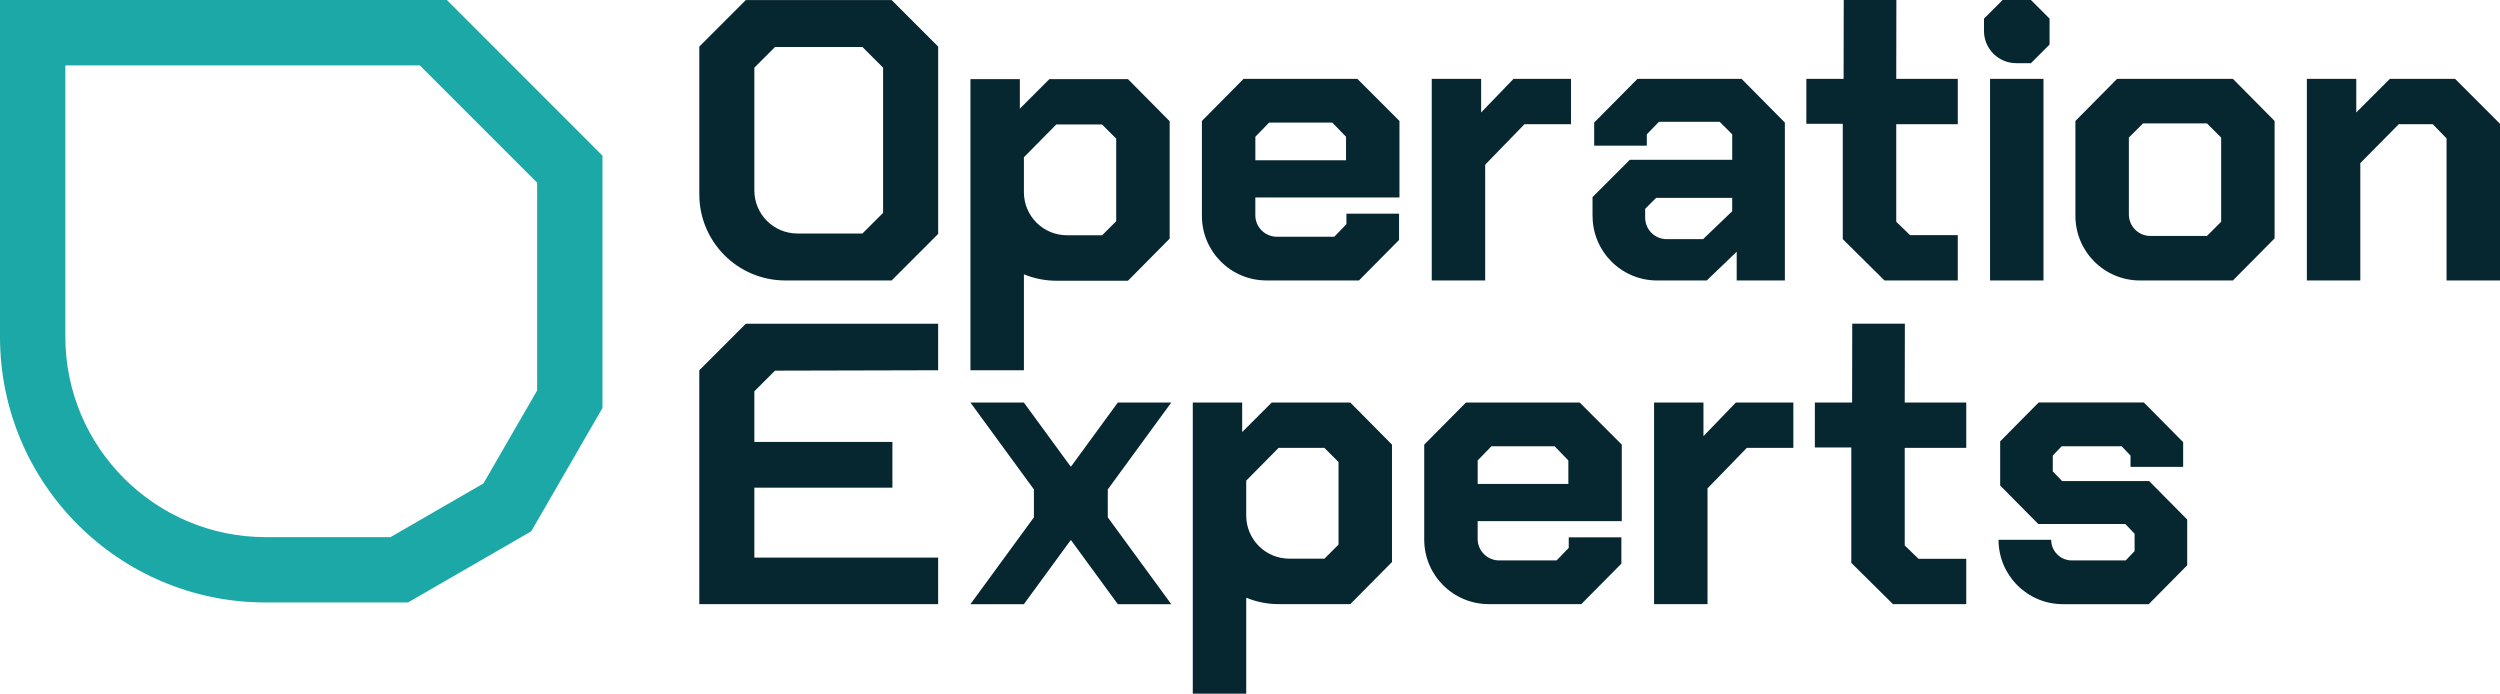
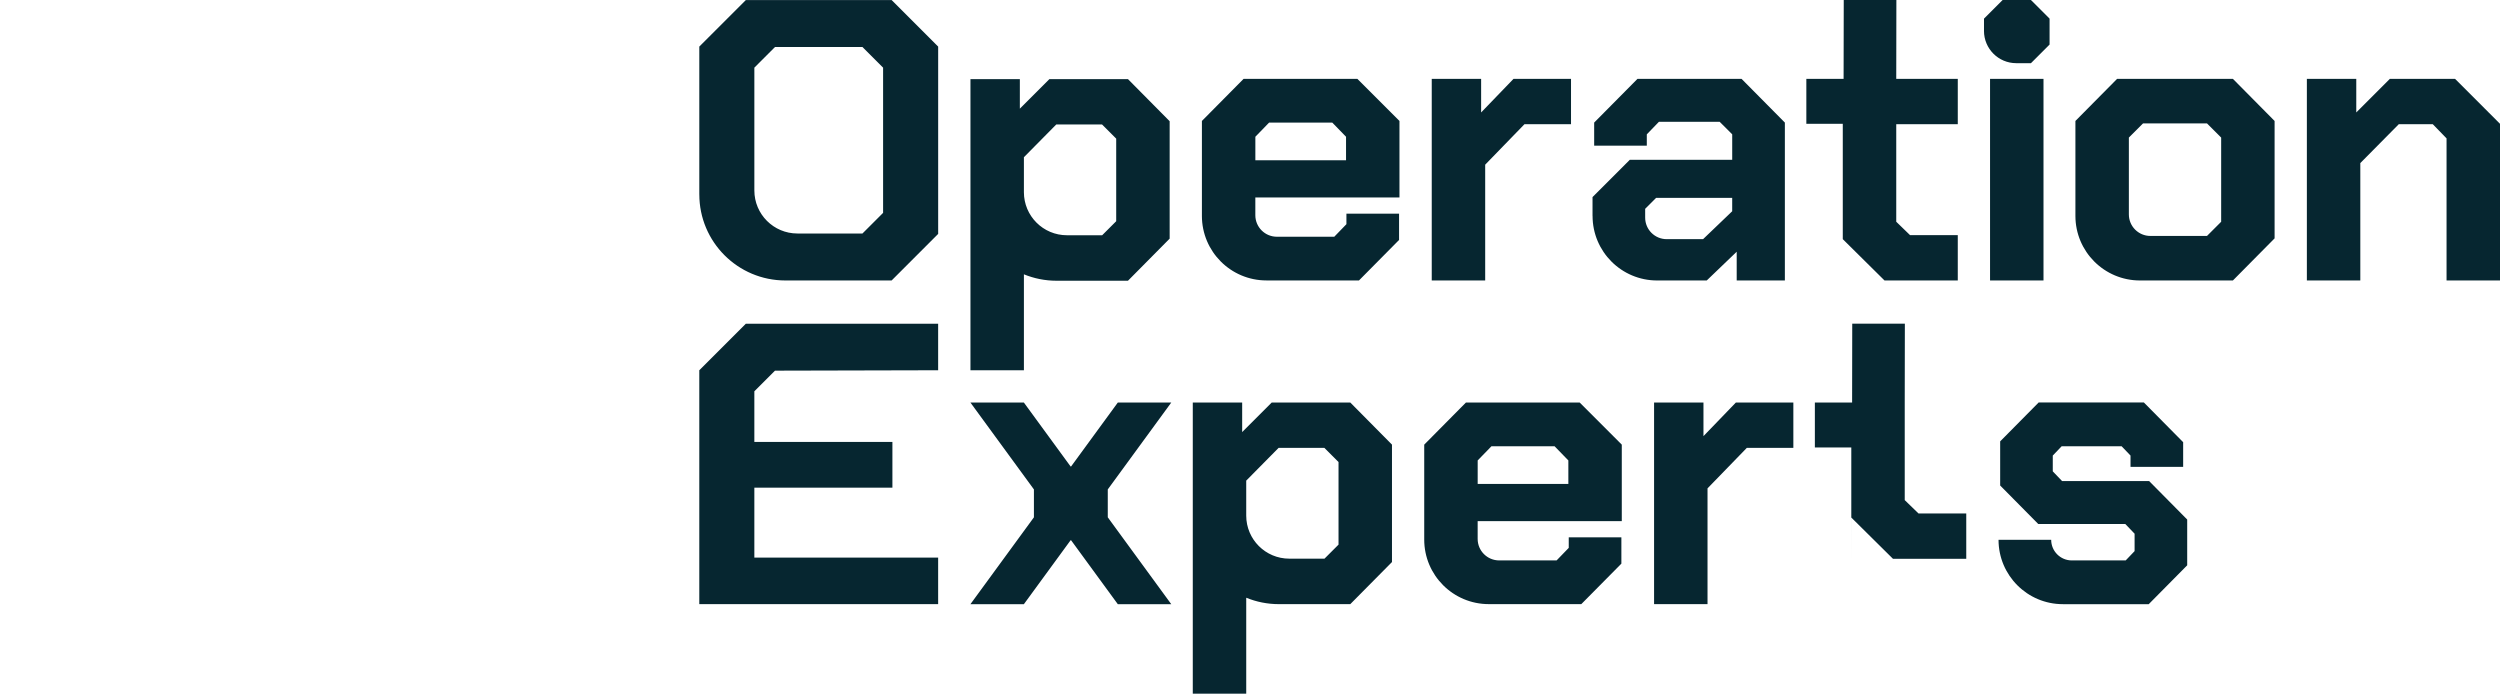
<svg xmlns="http://www.w3.org/2000/svg" id="Layer_2" viewBox="0 0 1355.03 375.98">
  <defs>
    <style>.cls-1{fill:#062630;}.cls-2{fill:#1da8a8;}</style>
  </defs>
-   <path class="cls-1" d="m731.86,218.17h-42.57l-16.02,16.02v-16.02h-26.77v157.81h28.97v-52.01c5.46,2.24,11.43,3.48,17.69,3.48h38.71s0,0,0,0l22.6-22.82v-63.64l-22.6-22.82Zm-38.84,24.58h24.8l7.68,7.68v44.76l-7.61,7.61h-19.09c-12.88,0-23.33-10.44-23.33-23.33v-18.96l17.56-17.77ZM379.03,105.36V25.25L404.27.02h79l25.23,25.24v101.52l-25.23,25.24h-57.58c-25.77,0-46.65-20.89-46.65-46.65Zm88.43,21.2l11.19-11.19V36.67l-11.19-11.19h-47.4l-11.19,11.19v66.56c0,12.88,10.44,23.33,23.33,23.33h35.26Zm308.56-83.82h26.77v18.21l17.56-18.21h31.16v24.58h-25.23l-21.29,21.94v62.76h-28.97V42.73Zm87.15,74.29v-10.21l20.19-20.19h55.52v-13.82l-6.8-6.8h-32.91l-6.58,6.8v6.14h-28.53v-12.51l23.48-23.7h56.4l23.48,23.7v85.58h-26.11v-15.58l-16.24,15.58h-26.89c-19.32,0-34.99-15.67-34.99-34.99Zm59.9,12.61l15.8-15.14v-7.24h-41.25l-5.92,5.92v4.79c0,6.44,5.22,11.66,11.66,11.66h19.71Zm75.74,0v-62.54h-19.75v-24.36h20.19L999.33,0h28.53l-.07,42.73h33.35v24.58h-33.35v52.88l7.46,7.24h25.89v24.58h-39.72l-22.6-22.38Zm79.82-86.9h28.97v109.28h-28.97V42.73Zm46.27,74.29v-51.47l22.6-22.82h62.76l22.6,22.82v63.64l-22.6,22.82h-50.37c-19.32,0-34.99-15.67-34.99-34.99Zm71.32,10.85l7.68-7.68v-45.64l-7.68-7.68h-34.67l-7.68,7.68v41.66c0,6.44,5.22,11.66,11.66,11.66h30.69Zm54.14-85.14h26.77v18.21l18.21-18.21h35.33l24.36,24.36v84.92h-28.97v-77.02l-7.46-7.68h-18.43l-20.85,21.07v63.64h-28.97V42.73Zm-478.41,249.73v-51.47l22.6-22.82h61.66l22.82,22.82v41.47h-78.12v9.62c0,6.44,5.22,11.66,11.66,11.66h31.13l6.58-6.8v-5.71h28.53v14.26l-21.72,21.94h-50.15c-19.32,0-34.99-15.67-34.99-34.99Zm78.12-30.18v-12.73l-7.46-7.68h-34.23l-7.46,7.68v12.73h49.15Zm46.46-44.11h26.77v18.21l17.56-18.21h31.16v24.58h-25.23l-21.29,21.94v62.76h-28.97v-109.28Zm106.9,86.9v-62.54h-19.75v-24.36h20.19l.07-42.73h28.52l-.07,42.73h33.35v24.58h-33.35v52.88l7.46,7.24h25.89v24.58h-39.72l-22.6-22.38Zm79.81-12.51h0s28.53,0,28.53,0h0c0,6.18,5.01,11.19,11.19,11.19h29.19l4.83-5.05v-9.44l-5.05-5.27h-47.18l-20.63-20.85v-23.92l20.85-21.07h57.05l21.28,21.51v13.39h-28.53v-6.14l-4.83-5.05h-32.48l-4.83,5.05v8.56l5.05,5.27h47.18l20.63,20.85v24.8l-20.85,21.07h-46.52c-19.27,0-34.89-15.62-34.89-34.89Zm-704.21-91.89l25.23-25.23h104.23v25.23l-88.43.22-11.19,11.19v27.43h74.83v24.8h-74.83v37.9h99.62v25.23h-129.46v-126.77Zm272.42-83.65v-51.47l22.6-22.82h61.66l22.82,22.82v41.47h-78.12v9.62c0,6.44,5.22,11.66,11.66,11.66h31.13l6.58-6.8v-5.71h28.53v14.26l-21.72,21.94h-50.15c-19.32,0-34.99-15.67-34.99-34.99Zm78.12-30.18v-12.73l-7.46-7.68h-34.23l-7.46,7.68v12.73h49.15Zm-118.21-43.97h-42.57l-16.02,16.02v-16.02h-26.77v157.81h28.97v-52.01c5.46,2.24,11.43,3.48,17.69,3.48h38.71s0,0,0,0l22.6-22.82v-63.64l-22.6-22.82Zm-38.84,24.58h24.8l7.68,7.68v44.76l-7.61,7.61h-19.09c-12.88,0-23.33-10.44-23.33-23.33v-18.96l17.56-17.77Zm27.91,212.93l34.41,47.08h-28.97l-25.31-34.63h-.29l-25.31,34.63h-28.97l34.41-47.08v-15.12l-34.41-47.08h28.97l25.31,34.63h.29l25.31-34.63h28.97l-34.41,47.08v15.12ZM1075.35,16.74v-6.64l10.09-10.09h15.36l10.09,10.09v14.05l-10.09,10.09h-7.96c-9.66,0-17.5-7.83-17.5-17.5Z" />
-   <path class="cls-2" d="m227.53,35.43l63.59,63.59v112.64l-29.09,50.38-50.38,29.09h-67.67c-59.86,0-108.56-48.7-108.56-108.56V35.43h192.11M242.21,0H0v182.56c0,79.52,64.46,143.98,143.98,143.98h77.16l66.82-38.58,38.58-66.82V84.35L242.21,0h0Z" />
+   <path class="cls-1" d="m731.86,218.17h-42.57l-16.02,16.02v-16.02h-26.77v157.81h28.97v-52.01c5.46,2.24,11.43,3.48,17.69,3.48h38.71s0,0,0,0l22.6-22.82v-63.64l-22.6-22.82Zm-38.84,24.58h24.8l7.68,7.68v44.76l-7.61,7.61h-19.09c-12.88,0-23.33-10.44-23.33-23.33v-18.96l17.56-17.77ZM379.03,105.36V25.25L404.27.02h79l25.23,25.24v101.52l-25.23,25.24h-57.58c-25.77,0-46.65-20.89-46.65-46.65Zm88.43,21.2l11.19-11.19V36.67l-11.19-11.19h-47.4l-11.19,11.19v66.56c0,12.88,10.44,23.33,23.33,23.33h35.26Zm308.56-83.82h26.77v18.21l17.56-18.21h31.16v24.58h-25.23l-21.29,21.94v62.76h-28.97V42.73Zm87.15,74.29v-10.21l20.19-20.19h55.52v-13.82l-6.8-6.8h-32.91l-6.58,6.8v6.14h-28.53v-12.51l23.48-23.7h56.4l23.48,23.7v85.58h-26.11v-15.58l-16.24,15.58h-26.89c-19.32,0-34.99-15.67-34.99-34.99Zm59.9,12.61l15.8-15.14v-7.24h-41.25l-5.92,5.92v4.79c0,6.44,5.22,11.66,11.66,11.66h19.71Zm75.74,0v-62.54h-19.75v-24.36h20.19L999.33,0h28.53l-.07,42.73h33.35v24.58h-33.35v52.88l7.46,7.24h25.89v24.58h-39.72l-22.6-22.38Zm79.82-86.9h28.97v109.28h-28.97V42.73Zm46.27,74.29v-51.47l22.6-22.82h62.76l22.6,22.82v63.64l-22.6,22.82h-50.37c-19.32,0-34.99-15.67-34.99-34.99Zm71.32,10.85l7.68-7.68v-45.64l-7.68-7.68h-34.67l-7.68,7.68v41.66c0,6.44,5.22,11.66,11.66,11.66h30.69Zm54.14-85.14h26.77v18.21l18.21-18.21h35.33l24.36,24.36v84.92h-28.97v-77.02l-7.46-7.68h-18.43l-20.85,21.07v63.64h-28.97V42.73Zm-478.41,249.73v-51.47l22.6-22.82h61.66l22.82,22.82v41.47h-78.12v9.62c0,6.44,5.22,11.66,11.66,11.66h31.13l6.58-6.8v-5.71h28.53v14.26l-21.72,21.94h-50.15c-19.32,0-34.99-15.67-34.99-34.99Zm78.12-30.18v-12.73l-7.46-7.68h-34.23l-7.46,7.68v12.73h49.15Zm46.46-44.11h26.77v18.21l17.56-18.21h31.16v24.58h-25.23l-21.29,21.94v62.76h-28.97v-109.28Zm106.9,86.9v-62.54h-19.75v-24.36h20.19l.07-42.73h28.52l-.07,42.73h33.35h-33.35v52.88l7.46,7.24h25.89v24.58h-39.72l-22.6-22.38Zm79.81-12.51h0s28.53,0,28.53,0h0c0,6.18,5.01,11.19,11.19,11.19h29.19l4.83-5.05v-9.44l-5.05-5.27h-47.18l-20.63-20.85v-23.92l20.85-21.07h57.05l21.28,21.51v13.39h-28.53v-6.14l-4.83-5.05h-32.48l-4.83,5.05v8.56l5.05,5.27h47.18l20.63,20.85v24.8l-20.85,21.07h-46.52c-19.27,0-34.89-15.62-34.89-34.89Zm-704.21-91.89l25.23-25.23h104.23v25.23l-88.43.22-11.19,11.19v27.43h74.83v24.8h-74.83v37.9h99.62v25.23h-129.46v-126.77Zm272.42-83.65v-51.47l22.6-22.82h61.66l22.82,22.82v41.47h-78.12v9.62c0,6.44,5.22,11.66,11.66,11.66h31.13l6.58-6.8v-5.71h28.53v14.26l-21.72,21.94h-50.15c-19.32,0-34.99-15.67-34.99-34.99Zm78.12-30.18v-12.73l-7.46-7.68h-34.23l-7.46,7.68v12.73h49.15Zm-118.21-43.97h-42.57l-16.02,16.02v-16.02h-26.77v157.81h28.97v-52.01c5.46,2.24,11.43,3.48,17.69,3.48h38.71s0,0,0,0l22.6-22.82v-63.64l-22.6-22.82Zm-38.84,24.58h24.8l7.68,7.68v44.76l-7.61,7.61h-19.09c-12.88,0-23.33-10.44-23.33-23.33v-18.96l17.56-17.77Zm27.91,212.93l34.41,47.08h-28.97l-25.31-34.63h-.29l-25.31,34.63h-28.97l34.41-47.08v-15.12l-34.41-47.08h28.97l25.31,34.63h.29l25.31-34.63h28.97l-34.41,47.08v15.12ZM1075.35,16.74v-6.64l10.09-10.09h15.36l10.09,10.09v14.05l-10.09,10.09h-7.96c-9.66,0-17.5-7.83-17.5-17.5Z" />
</svg>